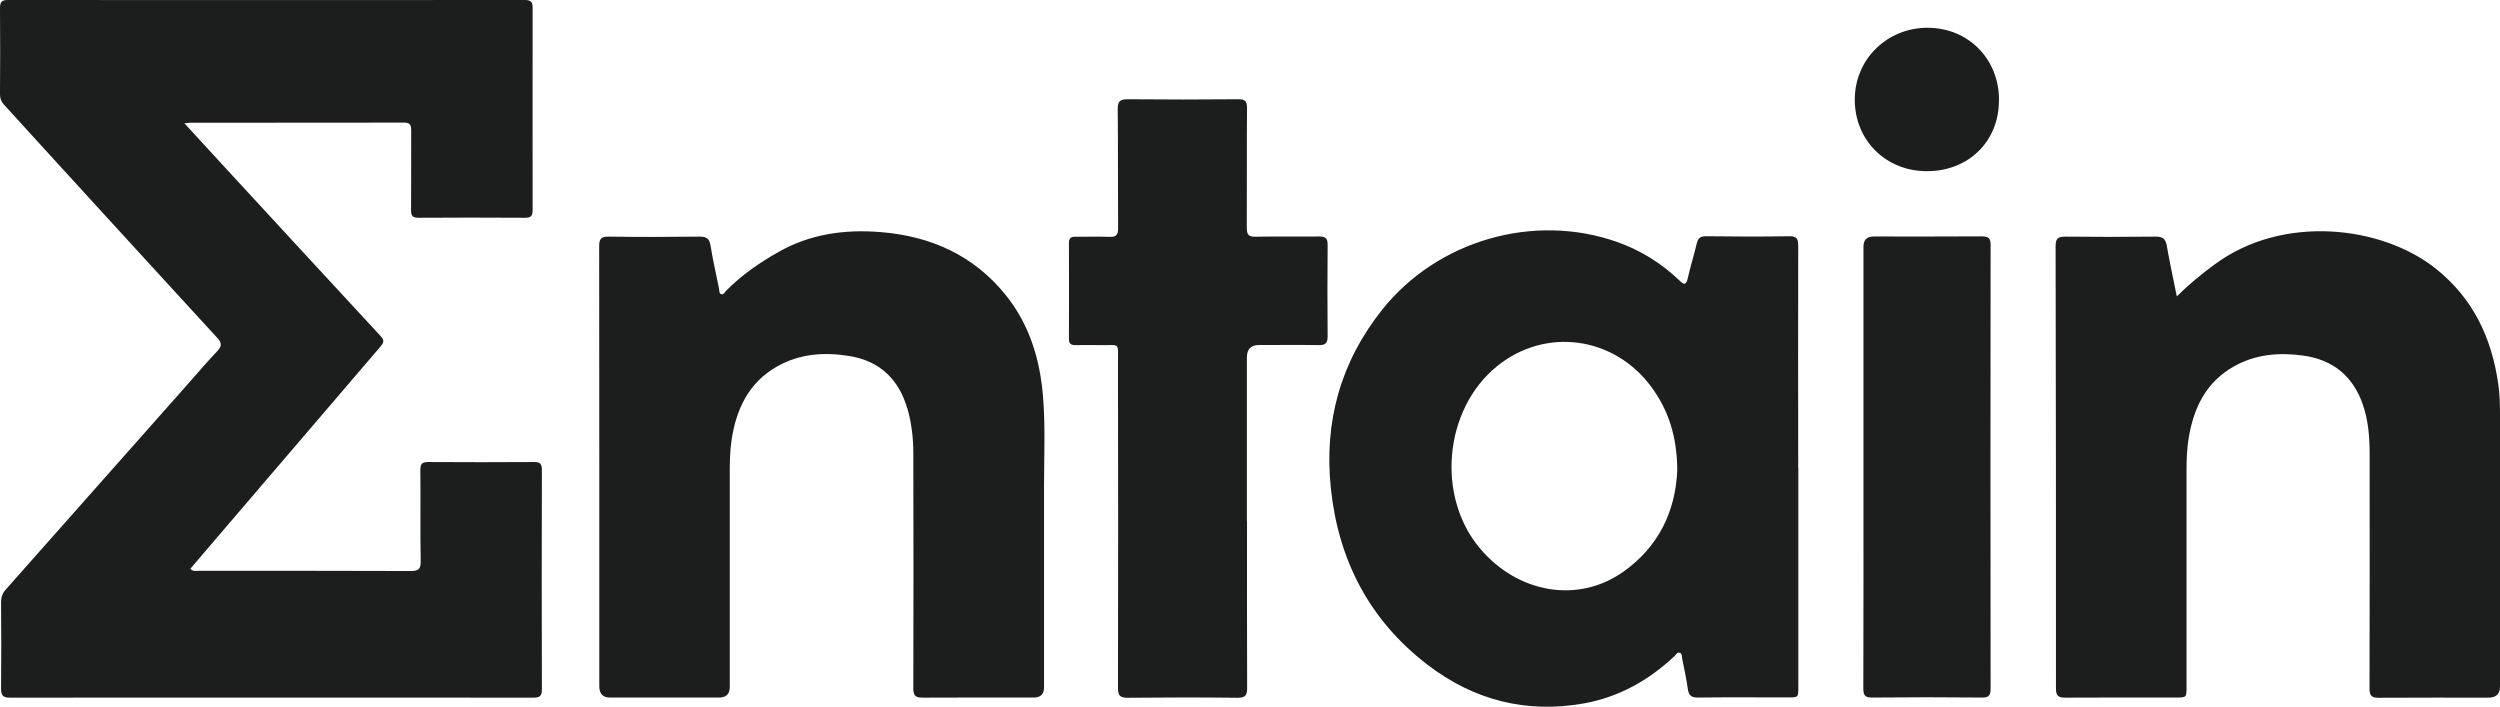
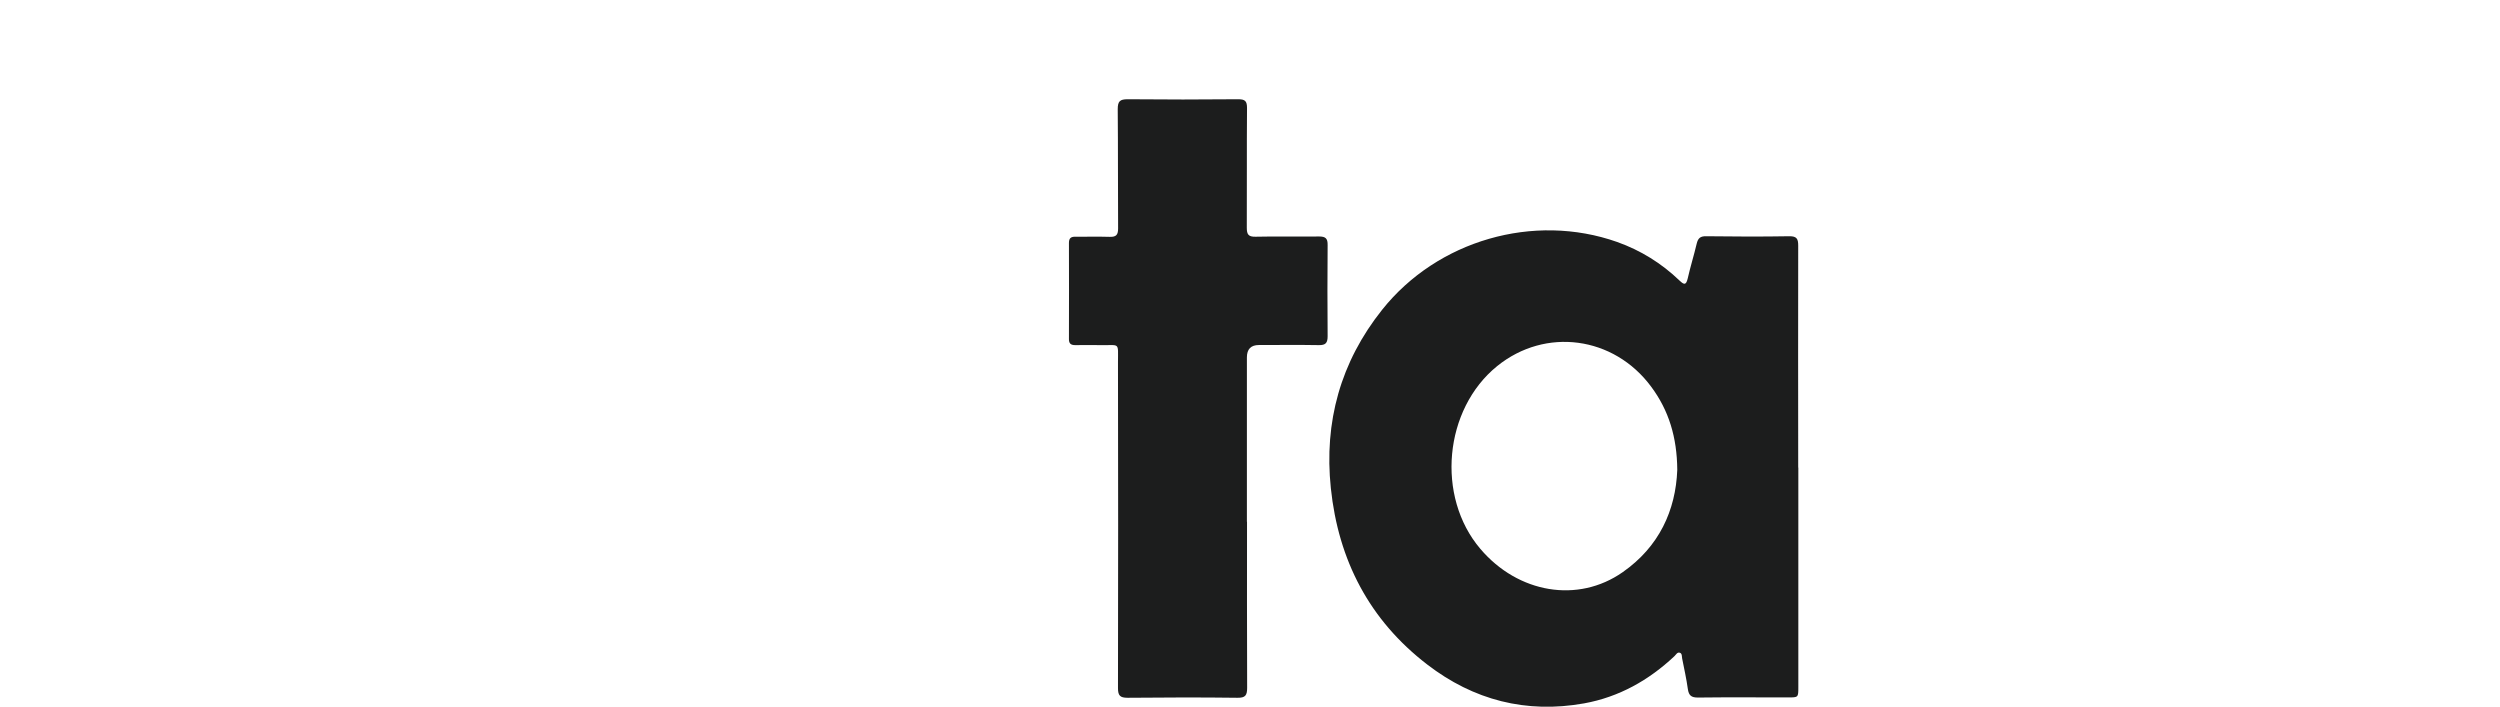
<svg xmlns="http://www.w3.org/2000/svg" width="99" height="28" viewBox="0 0 99 28" fill="none">
  <g clip-path="url(#clip0_73_126)">
-     <path d="M7.307 4.888C7.878 5.506 8.396 6.072 8.915 6.638C10.97 8.865 13.021 11.096 15.081 13.318C15.237 13.483 15.189 13.578 15.067 13.724C12.894 16.258 10.725 18.796 8.552 21.334C8.212 21.73 7.873 22.126 7.538 22.523C7.651 22.645 7.769 22.603 7.878 22.603C10.673 22.603 13.464 22.603 16.26 22.612C16.557 22.612 16.665 22.551 16.66 22.225C16.637 21.022 16.66 19.819 16.646 18.616C16.646 18.381 16.703 18.296 16.953 18.296C18.348 18.305 19.748 18.305 21.144 18.296C21.379 18.296 21.459 18.357 21.459 18.607C21.45 21.504 21.45 24.405 21.459 27.302C21.459 27.561 21.375 27.627 21.125 27.627C14.214 27.623 7.298 27.623 0.387 27.627C0.108 27.627 0.042 27.528 0.042 27.269C0.052 26.127 0.052 24.985 0.042 23.848C0.042 23.65 0.094 23.499 0.226 23.348C2.626 20.645 5.021 17.937 7.42 15.229C7.816 14.781 8.203 14.328 8.613 13.894C8.797 13.7 8.778 13.568 8.604 13.38C6.506 11.096 4.413 8.808 2.319 6.515C1.598 5.727 0.882 4.935 0.16 4.147C0.047 4.029 0 3.902 0 3.736C0.009 2.599 0.009 1.458 0 0.316C0 0.075 0.071 0 0.311 0C7.133 0.005 13.954 0.005 20.771 0C21.007 0 21.096 0.057 21.092 0.311C21.087 2.982 21.092 5.657 21.092 8.327C21.092 8.558 21.016 8.624 20.79 8.624C19.385 8.615 17.976 8.615 16.571 8.624C16.335 8.624 16.274 8.539 16.278 8.317C16.288 7.27 16.278 6.223 16.283 5.171C16.283 4.958 16.245 4.855 16 4.855C13.186 4.864 10.371 4.855 7.557 4.859C7.496 4.859 7.439 4.869 7.298 4.883L7.307 4.888Z" fill="#1C1D1D" />
    <path d="M71.214 18.517C71.214 21.414 71.214 24.311 71.214 27.207C71.214 27.618 71.214 27.618 70.813 27.618C69.621 27.618 68.433 27.608 67.24 27.623C66.981 27.623 66.877 27.547 66.839 27.288C66.783 26.882 66.693 26.481 66.613 26.075C66.599 26 66.613 25.886 66.533 25.853C66.424 25.806 66.372 25.924 66.311 25.981C65.293 26.939 64.11 27.604 62.728 27.854C60.437 28.264 58.353 27.726 56.52 26.316C54.228 24.556 52.998 22.183 52.701 19.329C52.428 16.71 53.083 14.337 54.733 12.266C56.92 9.52 60.734 8.416 64.039 9.582C64.968 9.912 65.797 10.426 66.509 11.11C66.688 11.28 66.768 11.304 66.834 11.025C66.938 10.563 67.08 10.115 67.188 9.653C67.24 9.436 67.329 9.351 67.56 9.355C68.659 9.369 69.757 9.374 70.856 9.355C71.157 9.351 71.209 9.464 71.209 9.728C71.2 12.658 71.209 15.583 71.209 18.512L71.214 18.517ZM66.42 18.607C66.41 17.314 66.085 16.253 65.387 15.314C63.907 13.313 61.201 12.95 59.287 14.498C57.18 16.206 56.859 19.664 58.622 21.735C60.121 23.499 62.488 23.895 64.256 22.66C65.703 21.65 66.358 20.211 66.42 18.607Z" fill="#1C1D1D" />
-     <path d="M23.732 18.484C23.732 15.573 23.732 12.667 23.727 9.756C23.727 9.469 23.793 9.365 24.099 9.37C25.302 9.388 26.504 9.384 27.706 9.37C27.993 9.37 28.097 9.464 28.14 9.738C28.229 10.304 28.361 10.865 28.474 11.431C28.488 11.511 28.474 11.62 28.559 11.648C28.649 11.681 28.696 11.573 28.748 11.521C29.365 10.893 30.082 10.398 30.846 9.969C32.1 9.261 33.457 9.077 34.867 9.19C36.861 9.351 38.563 10.11 39.836 11.695C40.764 12.856 41.184 14.224 41.302 15.687C41.401 16.866 41.344 18.05 41.344 19.23C41.344 21.89 41.344 24.556 41.344 27.217C41.344 27.487 41.209 27.623 40.939 27.623C39.468 27.623 38.002 27.618 36.531 27.627C36.248 27.627 36.168 27.542 36.168 27.259C36.177 24.165 36.173 21.07 36.168 17.98C36.168 17.38 36.107 16.791 35.942 16.21C35.602 15.031 34.853 14.295 33.627 14.097C32.632 13.936 31.652 14.007 30.756 14.521C29.639 15.163 29.153 16.21 28.969 17.432C28.908 17.852 28.899 18.272 28.899 18.692C28.899 21.527 28.899 24.367 28.899 27.203C28.899 27.483 28.757 27.623 28.474 27.623C27.036 27.623 25.599 27.623 24.161 27.623C23.875 27.623 23.732 27.475 23.732 27.179C23.732 24.282 23.732 21.381 23.732 18.484Z" fill="#1C1D1D" />
-     <path d="M86.205 11.733C86.691 11.252 87.172 10.86 87.676 10.488C90.392 8.464 94.314 8.94 96.445 10.629C97.935 11.809 98.675 13.384 98.934 15.224C98.991 15.621 99 16.022 99 16.423C99 20.008 99 23.598 99 27.184C99 27.48 98.848 27.627 98.543 27.627C97.095 27.627 95.643 27.623 94.196 27.632C93.913 27.632 93.833 27.547 93.833 27.264C93.843 24.179 93.838 21.098 93.838 18.012C93.838 17.333 93.791 16.659 93.564 16.007C93.173 14.889 92.381 14.248 91.221 14.083C90.269 13.95 89.331 14.021 88.468 14.507C87.365 15.125 86.87 16.144 86.672 17.343C86.601 17.772 86.587 18.201 86.587 18.631C86.587 21.489 86.587 24.344 86.587 27.203C86.587 27.618 86.587 27.623 86.158 27.623C84.702 27.623 83.24 27.618 81.783 27.627C81.505 27.627 81.416 27.552 81.416 27.264C81.416 21.428 81.416 15.588 81.402 9.752C81.402 9.454 81.486 9.37 81.783 9.37C82.976 9.384 84.169 9.384 85.357 9.37C85.635 9.37 85.753 9.445 85.805 9.728C85.913 10.374 86.059 11.016 86.201 11.733H86.205Z" fill="#1C1D1D" />
    <path d="M49.382 20.664C49.382 22.853 49.377 25.042 49.387 27.231C49.387 27.533 49.321 27.637 49 27.632C47.553 27.613 46.106 27.618 44.654 27.632C44.357 27.632 44.272 27.547 44.272 27.25C44.281 22.952 44.281 18.659 44.272 14.361C44.272 13.531 44.361 13.681 43.598 13.667C43.258 13.663 42.919 13.663 42.579 13.667C42.396 13.667 42.325 13.597 42.33 13.413C42.334 12.148 42.334 10.884 42.33 9.62C42.33 9.426 42.414 9.37 42.589 9.374C43.041 9.379 43.494 9.365 43.947 9.379C44.206 9.388 44.277 9.294 44.277 9.044C44.267 7.473 44.277 5.897 44.262 4.326C44.262 4.01 44.347 3.93 44.658 3.93C46.115 3.944 47.577 3.944 49.033 3.93C49.302 3.93 49.382 4.001 49.382 4.274C49.368 5.855 49.382 7.44 49.373 9.02C49.373 9.285 49.439 9.379 49.717 9.374C50.561 9.355 51.4 9.374 52.244 9.365C52.503 9.365 52.578 9.454 52.574 9.704C52.564 10.908 52.564 12.111 52.574 13.314C52.574 13.578 52.498 13.672 52.225 13.667C51.433 13.653 50.646 13.663 49.854 13.663C49.536 13.663 49.377 13.826 49.377 14.153C49.377 16.323 49.377 18.489 49.377 20.659L49.382 20.664Z" fill="#1C1D1D" />
-     <path d="M73.793 18.461C73.793 15.564 73.793 12.667 73.793 9.766C73.793 9.498 73.928 9.365 74.198 9.365C75.627 9.365 77.055 9.37 78.479 9.36C78.752 9.36 78.828 9.436 78.828 9.704C78.818 15.559 78.823 21.419 78.828 27.273C78.828 27.542 78.757 27.627 78.479 27.623C77.031 27.608 75.584 27.608 74.137 27.623C73.863 27.623 73.788 27.542 73.788 27.273C73.797 24.334 73.793 21.395 73.793 18.456V18.461Z" fill="#1C1D1D" />
-     <path d="M79.158 3.977C79.158 5.609 77.941 6.789 76.287 6.779C74.674 6.77 73.453 5.558 73.449 3.954C73.444 2.354 74.721 1.095 76.343 1.099C77.955 1.109 79.167 2.34 79.162 3.977H79.158Z" fill="#1C1D1D" />
  </g>
  <defs>
    <clipPath id="clip0_73_126">
      <rect width="99" height="28" fill="white" />
    </clipPath>
  </defs>
</svg>